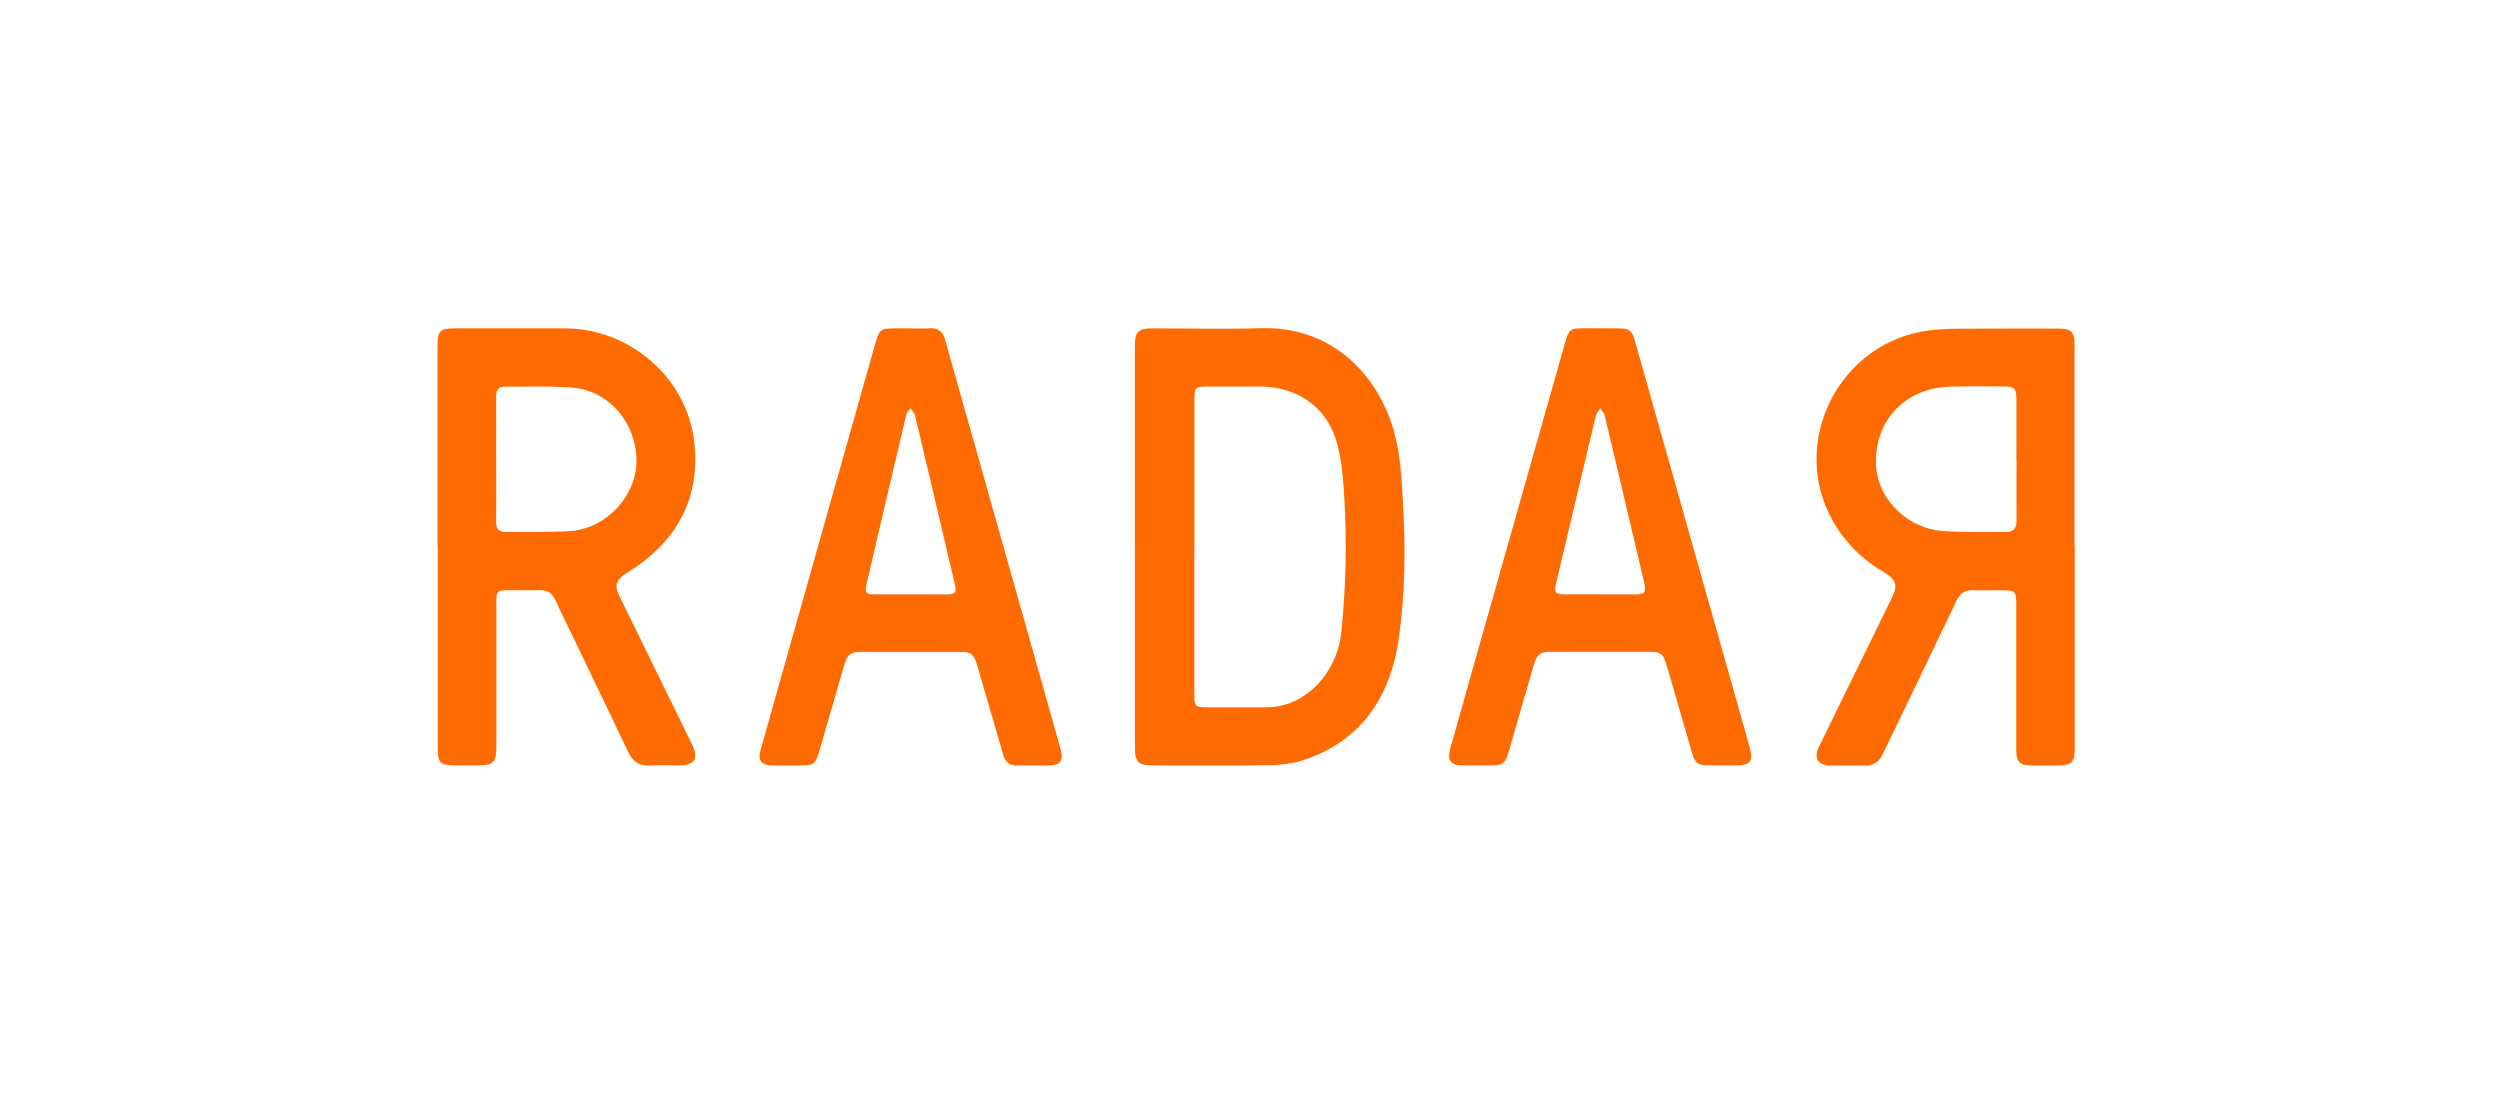
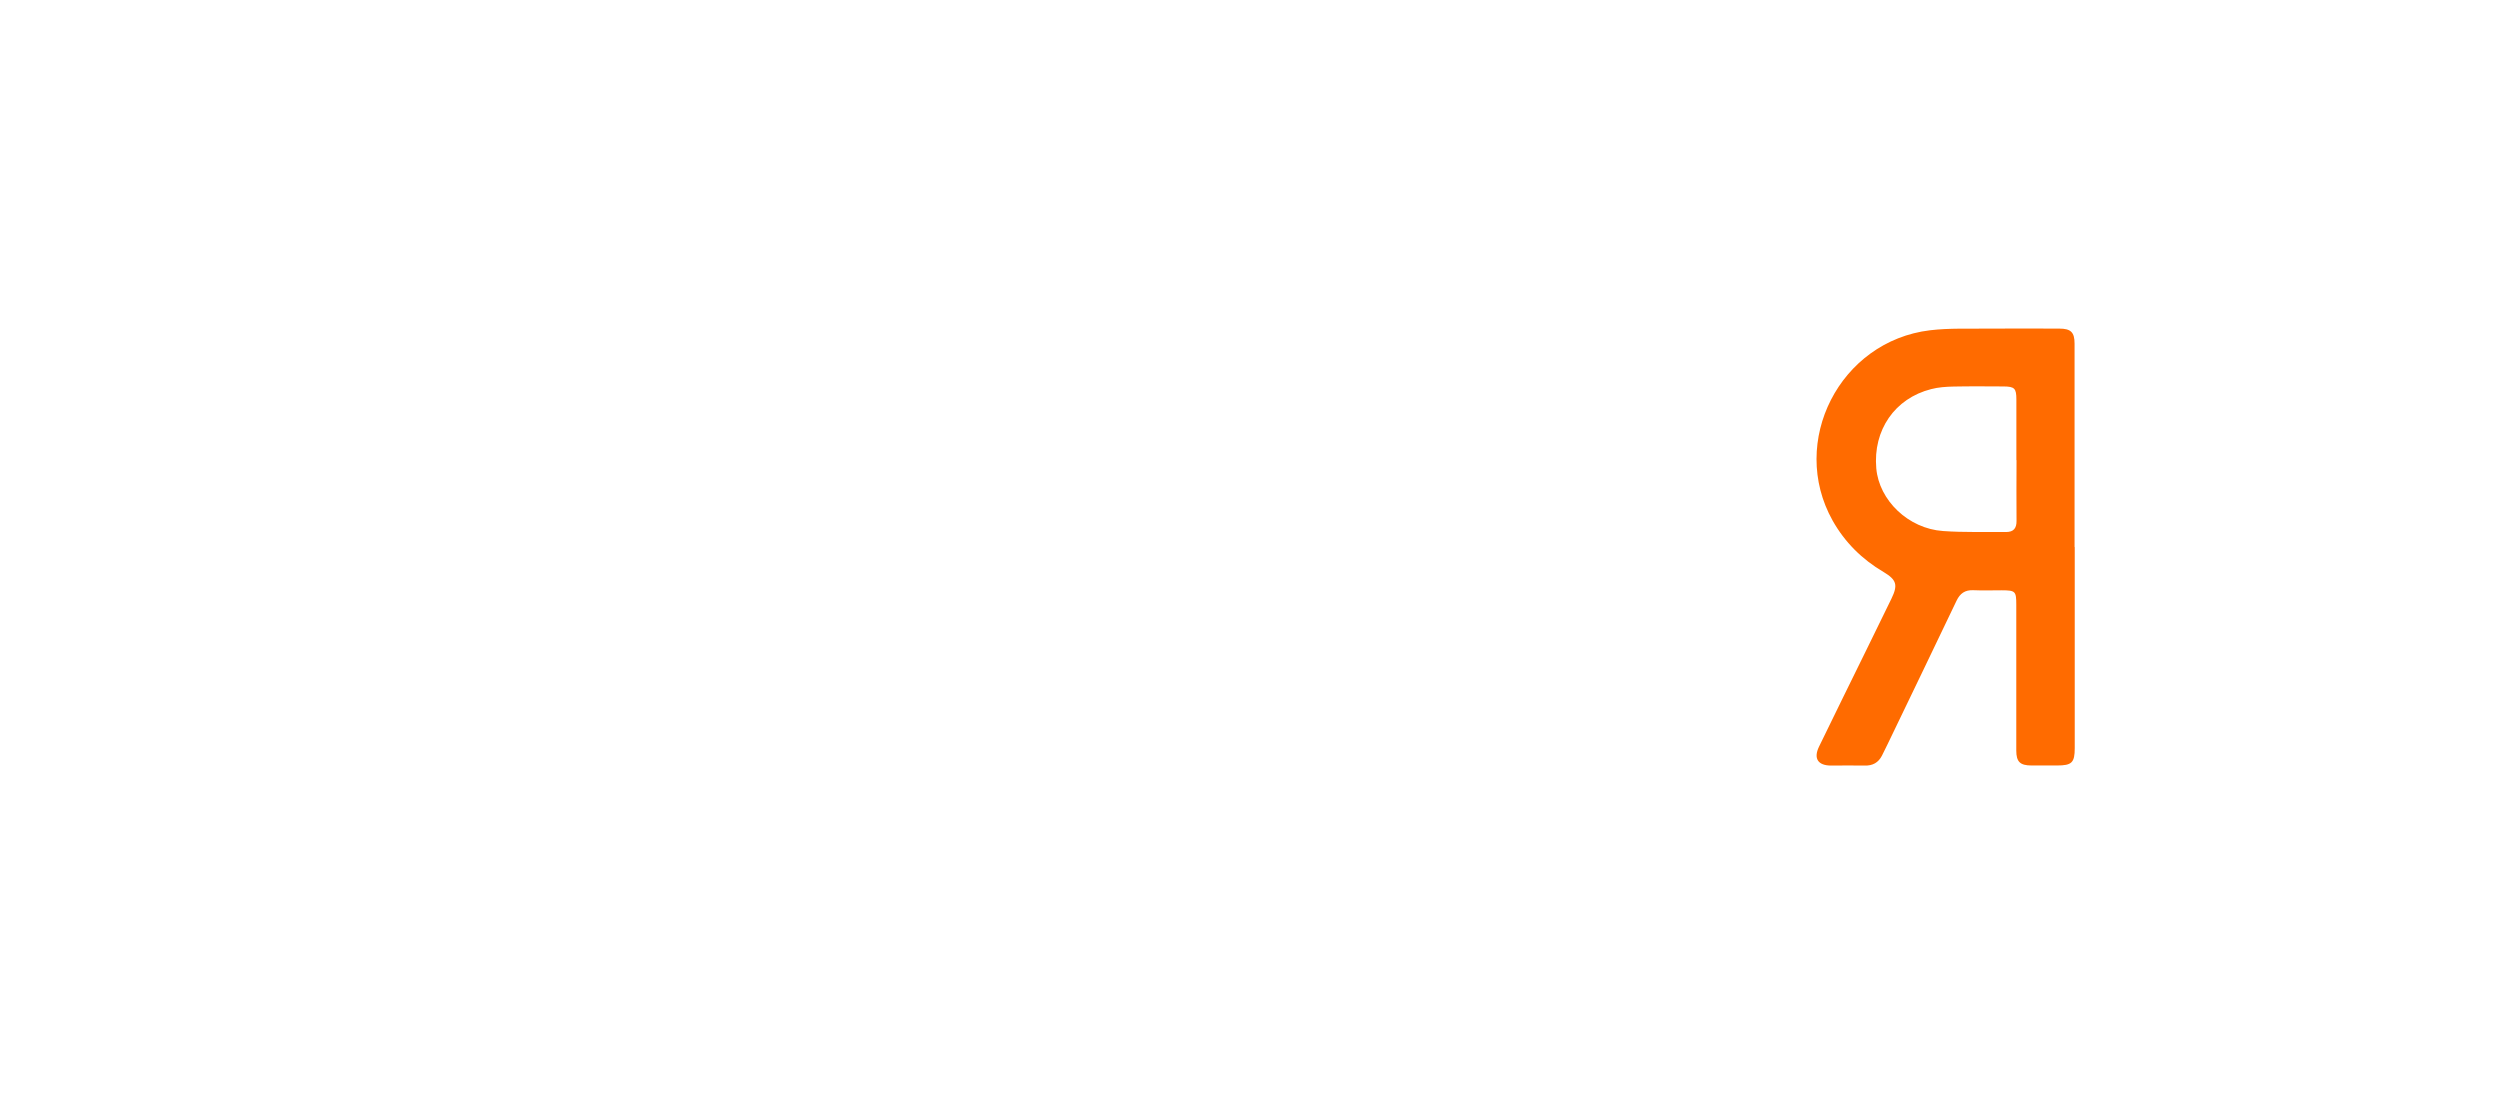
<svg xmlns="http://www.w3.org/2000/svg" width="160" height="70" viewBox="0 0 160 70" fill="none">
  <path d="M132.783 35.003C132.783 39.293 132.783 43.583 132.783 47.879C132.783 48.811 132.596 48.991 131.646 48.991C131.102 48.991 130.563 48.991 130.019 48.991C129.288 48.991 129.042 48.758 129.042 48.038C129.042 44.923 129.042 41.809 129.042 38.695C129.042 37.837 128.983 37.784 128.119 37.779C127.505 37.779 126.897 37.8 126.283 37.773C125.755 37.752 125.44 37.985 125.221 38.441C123.759 41.502 122.286 44.558 120.813 47.614C120.696 47.863 120.573 48.112 120.445 48.361C120.216 48.806 119.853 49.012 119.34 48.996C118.625 48.98 117.905 48.996 117.19 48.996C116.347 48.996 116.048 48.541 116.421 47.778C117.425 45.707 118.444 43.642 119.458 41.576C119.991 40.49 120.525 39.399 121.053 38.313C121.475 37.44 121.39 37.111 120.546 36.608C119.164 35.792 118.07 34.707 117.286 33.314C114.463 28.271 117.745 21.831 123.524 21.137C124.768 20.989 126.032 21.047 127.292 21.031C128.797 21.015 130.296 21.031 131.801 21.031C132.532 21.031 132.772 21.264 132.772 21.99C132.772 26.333 132.772 30.676 132.772 35.019L132.783 35.003ZM129.048 29.447C129.048 28.149 129.048 26.857 129.048 25.56C129.048 24.855 128.93 24.739 128.236 24.733C127.169 24.728 126.107 24.717 125.04 24.739C124.554 24.749 124.058 24.781 123.594 24.903C121.262 25.496 119.869 27.53 120.082 29.971C120.258 32.021 122.131 33.833 124.357 33.986C125.696 34.082 127.041 34.034 128.386 34.05C128.871 34.05 129.064 33.806 129.058 33.335C129.042 32.037 129.058 30.745 129.058 29.447H129.048Z" fill="#FF6B00" />
-   <path d="M28 35.014C28 30.724 28 26.433 28 22.143C28 21.179 28.165 21.015 29.115 21.015C31.458 21.015 33.801 21.015 36.144 21.015C40.285 21.015 43.946 24.161 44.426 28.239C44.831 31.719 43.465 34.442 40.535 36.401C40.391 36.497 40.237 36.576 40.093 36.677C39.404 37.132 39.308 37.466 39.666 38.197C41.203 41.338 42.745 44.473 44.276 47.614C44.741 48.562 44.469 48.986 43.428 48.986C42.814 48.986 42.2 48.954 41.592 48.996C40.893 49.039 40.487 48.721 40.205 48.128C39.025 45.644 37.825 43.165 36.635 40.686C36.266 39.923 35.893 39.161 35.535 38.393C35.338 37.969 35.039 37.757 34.553 37.768C33.854 37.789 33.155 37.768 32.456 37.773C31.853 37.773 31.768 37.863 31.768 38.477C31.768 41.539 31.768 44.6 31.768 47.667C31.768 48.843 31.623 48.986 30.46 48.986C30.006 48.986 29.553 48.986 29.099 48.986C28.203 48.986 28.016 48.806 28.016 47.932C28.016 45.252 28.016 42.566 28.016 39.886C28.016 38.26 28.016 36.634 28.016 35.008L28 35.014ZM31.757 29.368C31.757 30.713 31.768 32.063 31.752 33.409C31.752 33.854 31.944 34.055 32.371 34.05C33.748 34.039 35.13 34.076 36.501 33.986C38.764 33.838 40.696 31.783 40.733 29.59C40.776 27.133 39.02 25.009 36.651 24.813C35.21 24.691 33.758 24.754 32.312 24.744C31.885 24.744 31.746 24.977 31.752 25.379C31.762 26.709 31.752 28.038 31.752 29.373L31.757 29.368Z" fill="#FF6B00" />
-   <path d="M72.63 35.003C72.63 30.713 72.63 26.423 72.63 22.133C72.63 21.227 72.849 21.015 73.777 21.015C76.083 21.015 78.393 21.073 80.699 21.004C85.064 20.872 87.791 23.716 88.928 26.73C89.637 28.605 89.707 30.575 89.808 32.54C89.958 35.31 89.915 38.08 89.531 40.819C89.018 44.441 87.284 47.27 83.634 48.578C82.897 48.843 82.07 48.954 81.28 48.97C78.767 49.017 76.248 48.986 73.729 48.986C72.859 48.986 72.635 48.758 72.635 47.873C72.635 43.583 72.635 39.293 72.635 35.003H72.63ZM76.44 34.987C76.44 38.17 76.44 41.348 76.44 44.531C76.44 45.188 76.515 45.267 77.198 45.267C78.489 45.267 79.781 45.278 81.078 45.267C81.424 45.267 81.777 45.22 82.113 45.135C84.098 44.621 85.614 42.693 85.843 40.474C86.137 37.598 86.206 34.717 86.035 31.836C85.971 30.718 85.88 29.585 85.608 28.509C85.016 26.131 83.106 24.738 80.635 24.738C79.498 24.738 78.361 24.738 77.23 24.738C76.51 24.738 76.445 24.807 76.445 25.501C76.445 28.663 76.445 31.83 76.445 34.992L76.44 34.987Z" fill="#FF6B00" />
-   <path d="M58.295 21.015C58.695 21.015 59.101 21.037 59.501 21.01C60.083 20.968 60.355 21.254 60.499 21.778C61.139 24.087 61.801 26.396 62.452 28.706C64.256 35.099 66.06 41.497 67.864 47.889C68.098 48.716 67.885 48.986 67.036 48.991C66.407 48.991 65.777 48.975 65.147 48.996C64.624 49.012 64.341 48.785 64.203 48.297C63.658 46.407 63.103 44.521 62.554 42.63C62.319 41.83 62.175 41.719 61.342 41.719C59.298 41.719 57.255 41.719 55.205 41.719C54.416 41.719 54.234 41.862 54.005 42.651C53.476 44.473 52.953 46.301 52.42 48.123C52.196 48.896 52.062 48.991 51.24 48.991C50.648 48.991 50.05 48.991 49.458 48.991C48.721 48.986 48.487 48.679 48.684 47.974C50.242 42.445 51.801 36.91 53.364 31.381C54.261 28.208 55.157 25.035 56.054 21.863C56.262 21.121 56.401 21.021 57.191 21.015C57.559 21.015 57.927 21.015 58.29 21.015H58.295ZM58.22 38.043C59.005 38.043 59.795 38.043 60.579 38.043C61.145 38.043 61.236 37.927 61.113 37.397C60.264 33.785 59.416 30.173 58.557 26.566C58.519 26.407 58.37 26.275 58.269 26.132C58.178 26.264 58.039 26.391 58.002 26.54C57.142 30.168 56.294 33.796 55.451 37.424C55.333 37.922 55.435 38.038 55.958 38.043C56.71 38.049 57.463 38.043 58.215 38.043H58.22Z" fill="#FF6B00" />
-   <path d="M102.408 21.015C102.792 21.015 103.176 21.015 103.56 21.015C104.275 21.015 104.441 21.137 104.633 21.81C105.407 24.548 106.181 27.291 106.954 30.03C108.625 35.941 110.295 41.857 111.965 47.768C112.238 48.737 112.051 48.98 111.026 48.986C110.466 48.986 109.905 48.986 109.35 48.986C108.683 48.986 108.481 48.837 108.299 48.218C107.766 46.396 107.243 44.569 106.714 42.746C106.431 41.772 106.357 41.714 105.337 41.714C103.31 41.714 101.282 41.714 99.254 41.714C98.581 41.714 98.357 41.883 98.17 42.524C97.637 44.362 97.109 46.205 96.575 48.048C96.335 48.88 96.196 48.986 95.337 48.986C94.76 48.986 94.184 48.986 93.608 48.986C92.845 48.986 92.61 48.668 92.813 47.926C93.394 45.85 93.981 43.774 94.568 41.698C96.441 35.072 98.32 28.446 100.198 21.815C100.396 21.116 100.535 21.01 101.255 21.01C101.639 21.01 102.023 21.01 102.408 21.01V21.015ZM102.429 38.043C103.144 38.043 103.859 38.043 104.58 38.043C105.289 38.043 105.38 37.932 105.22 37.249C104.388 33.706 103.555 30.168 102.712 26.624C102.669 26.444 102.52 26.291 102.418 26.126C102.322 26.291 102.173 26.439 102.13 26.619C101.271 30.21 100.428 33.801 99.579 37.392C99.457 37.911 99.563 38.038 100.118 38.038C100.887 38.043 101.655 38.038 102.424 38.038L102.429 38.043Z" fill="#FF6B00" />
</svg>